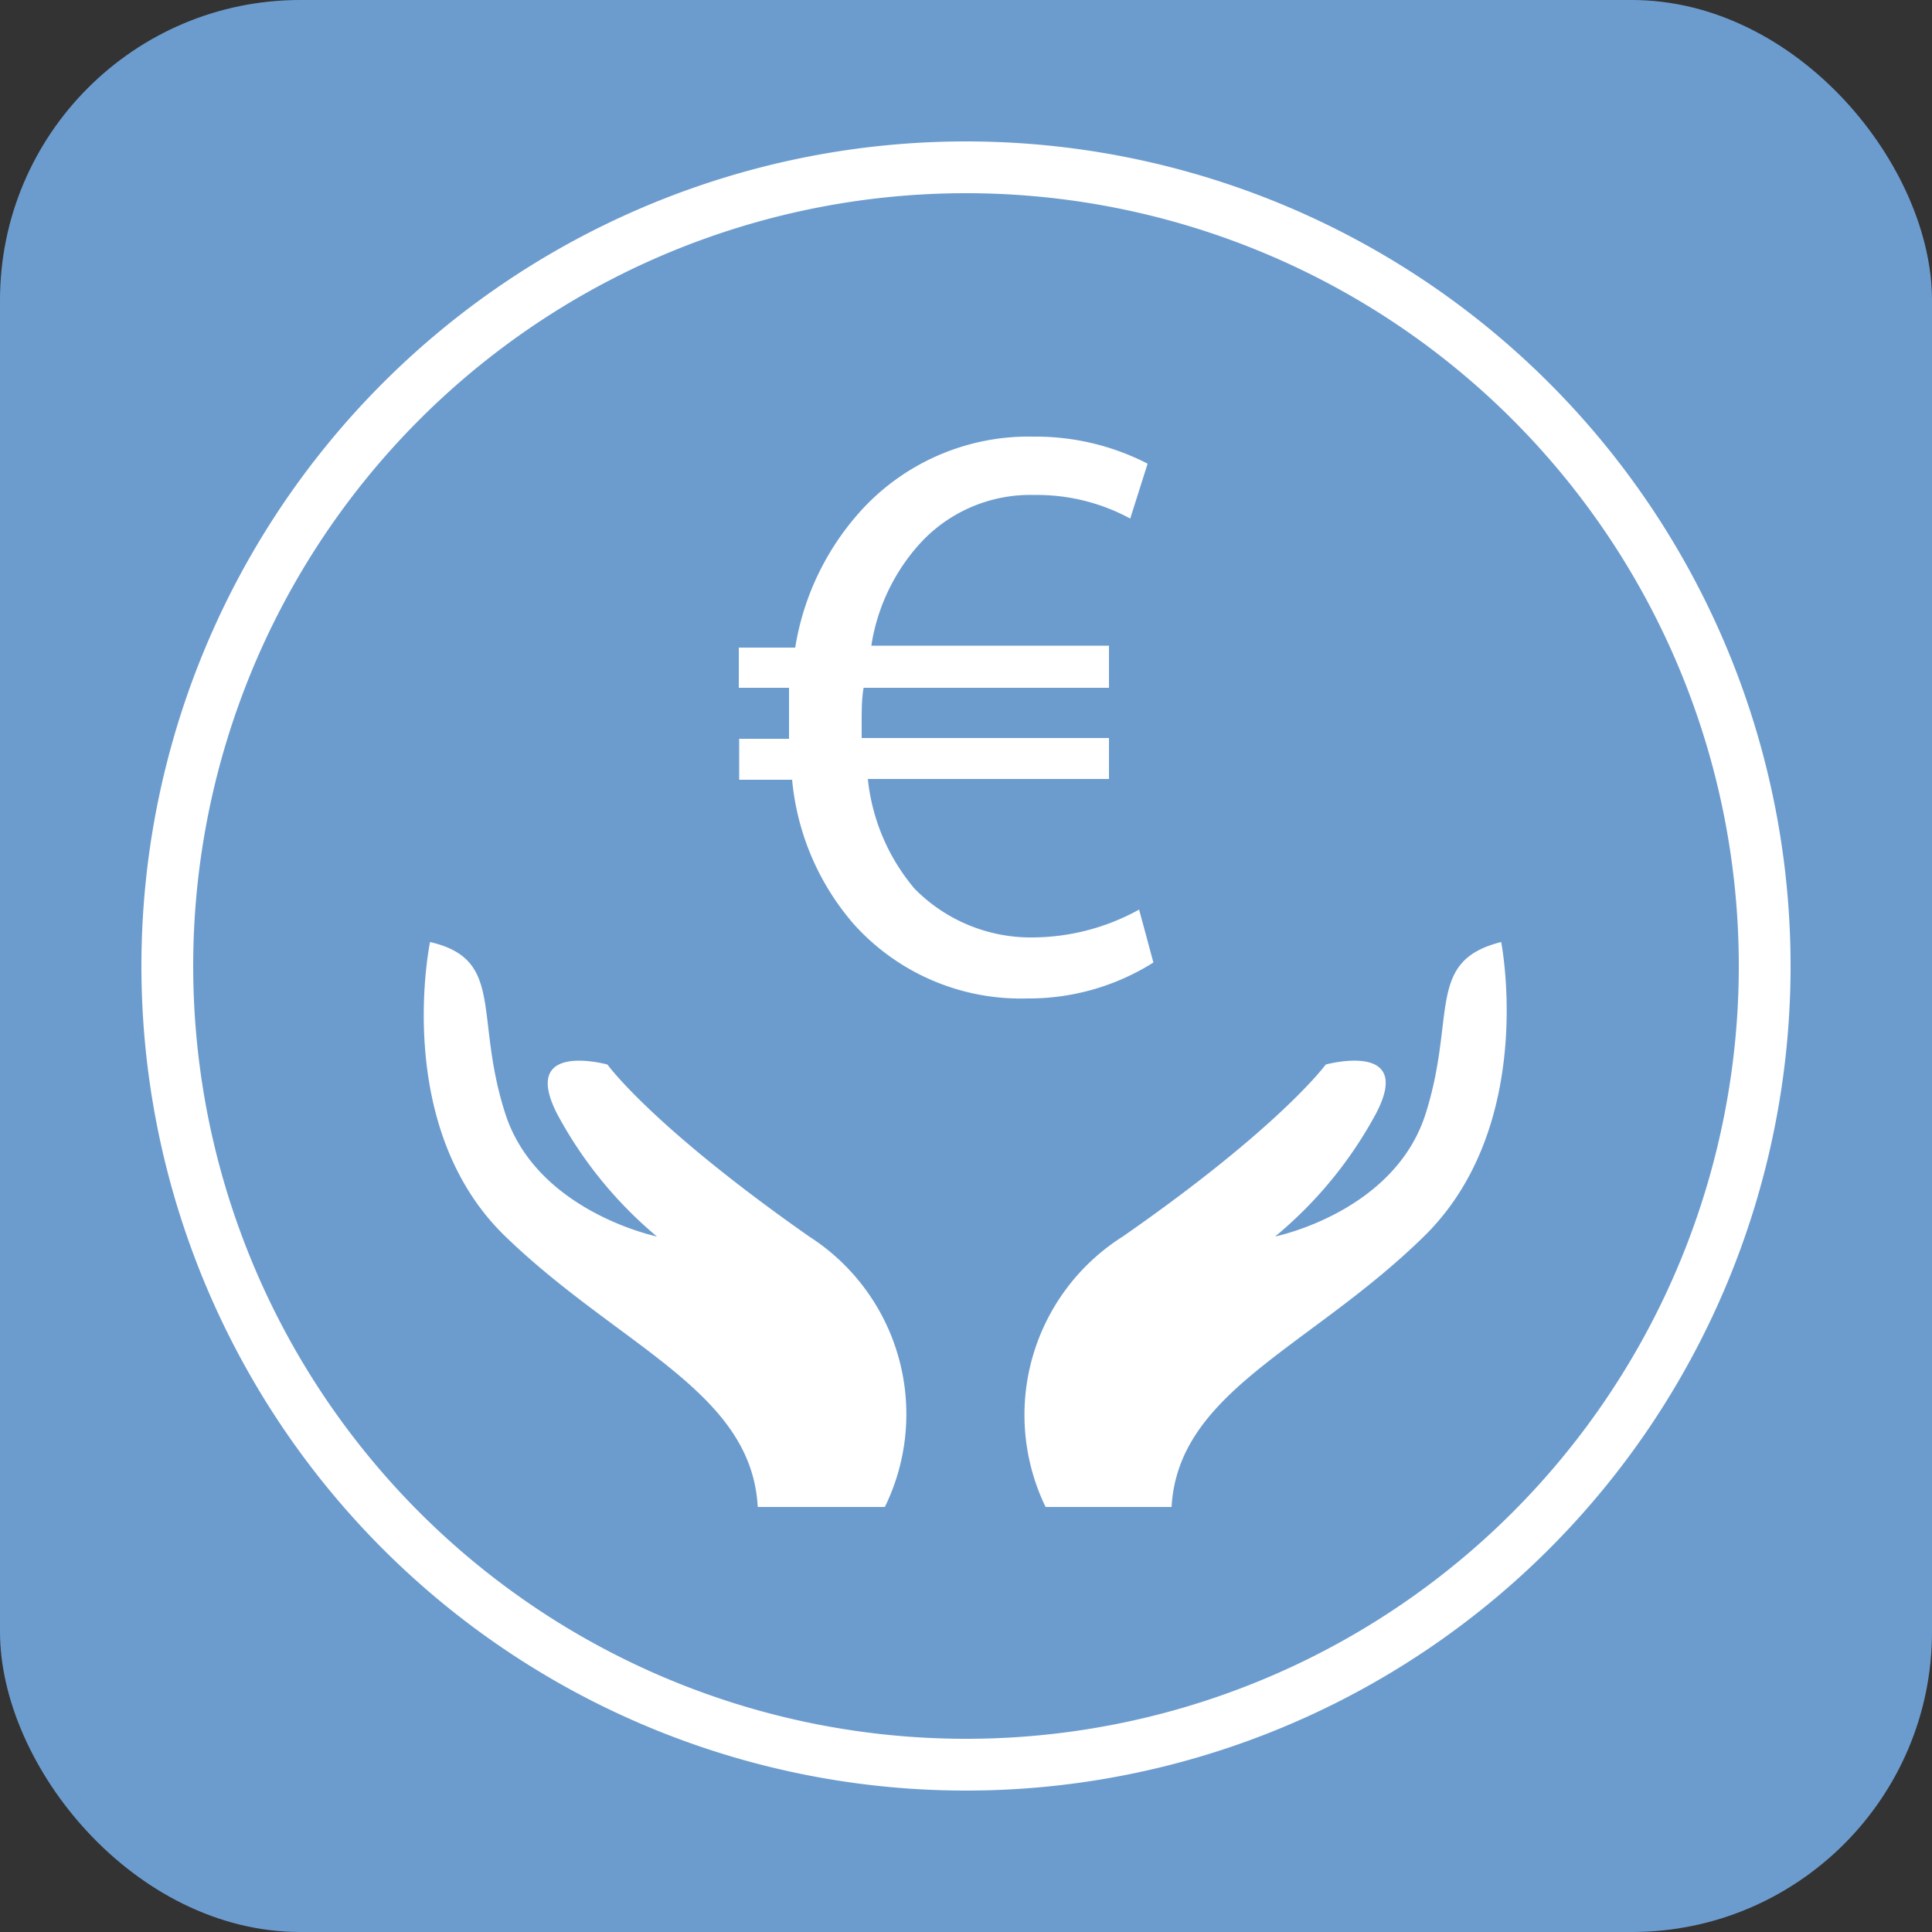
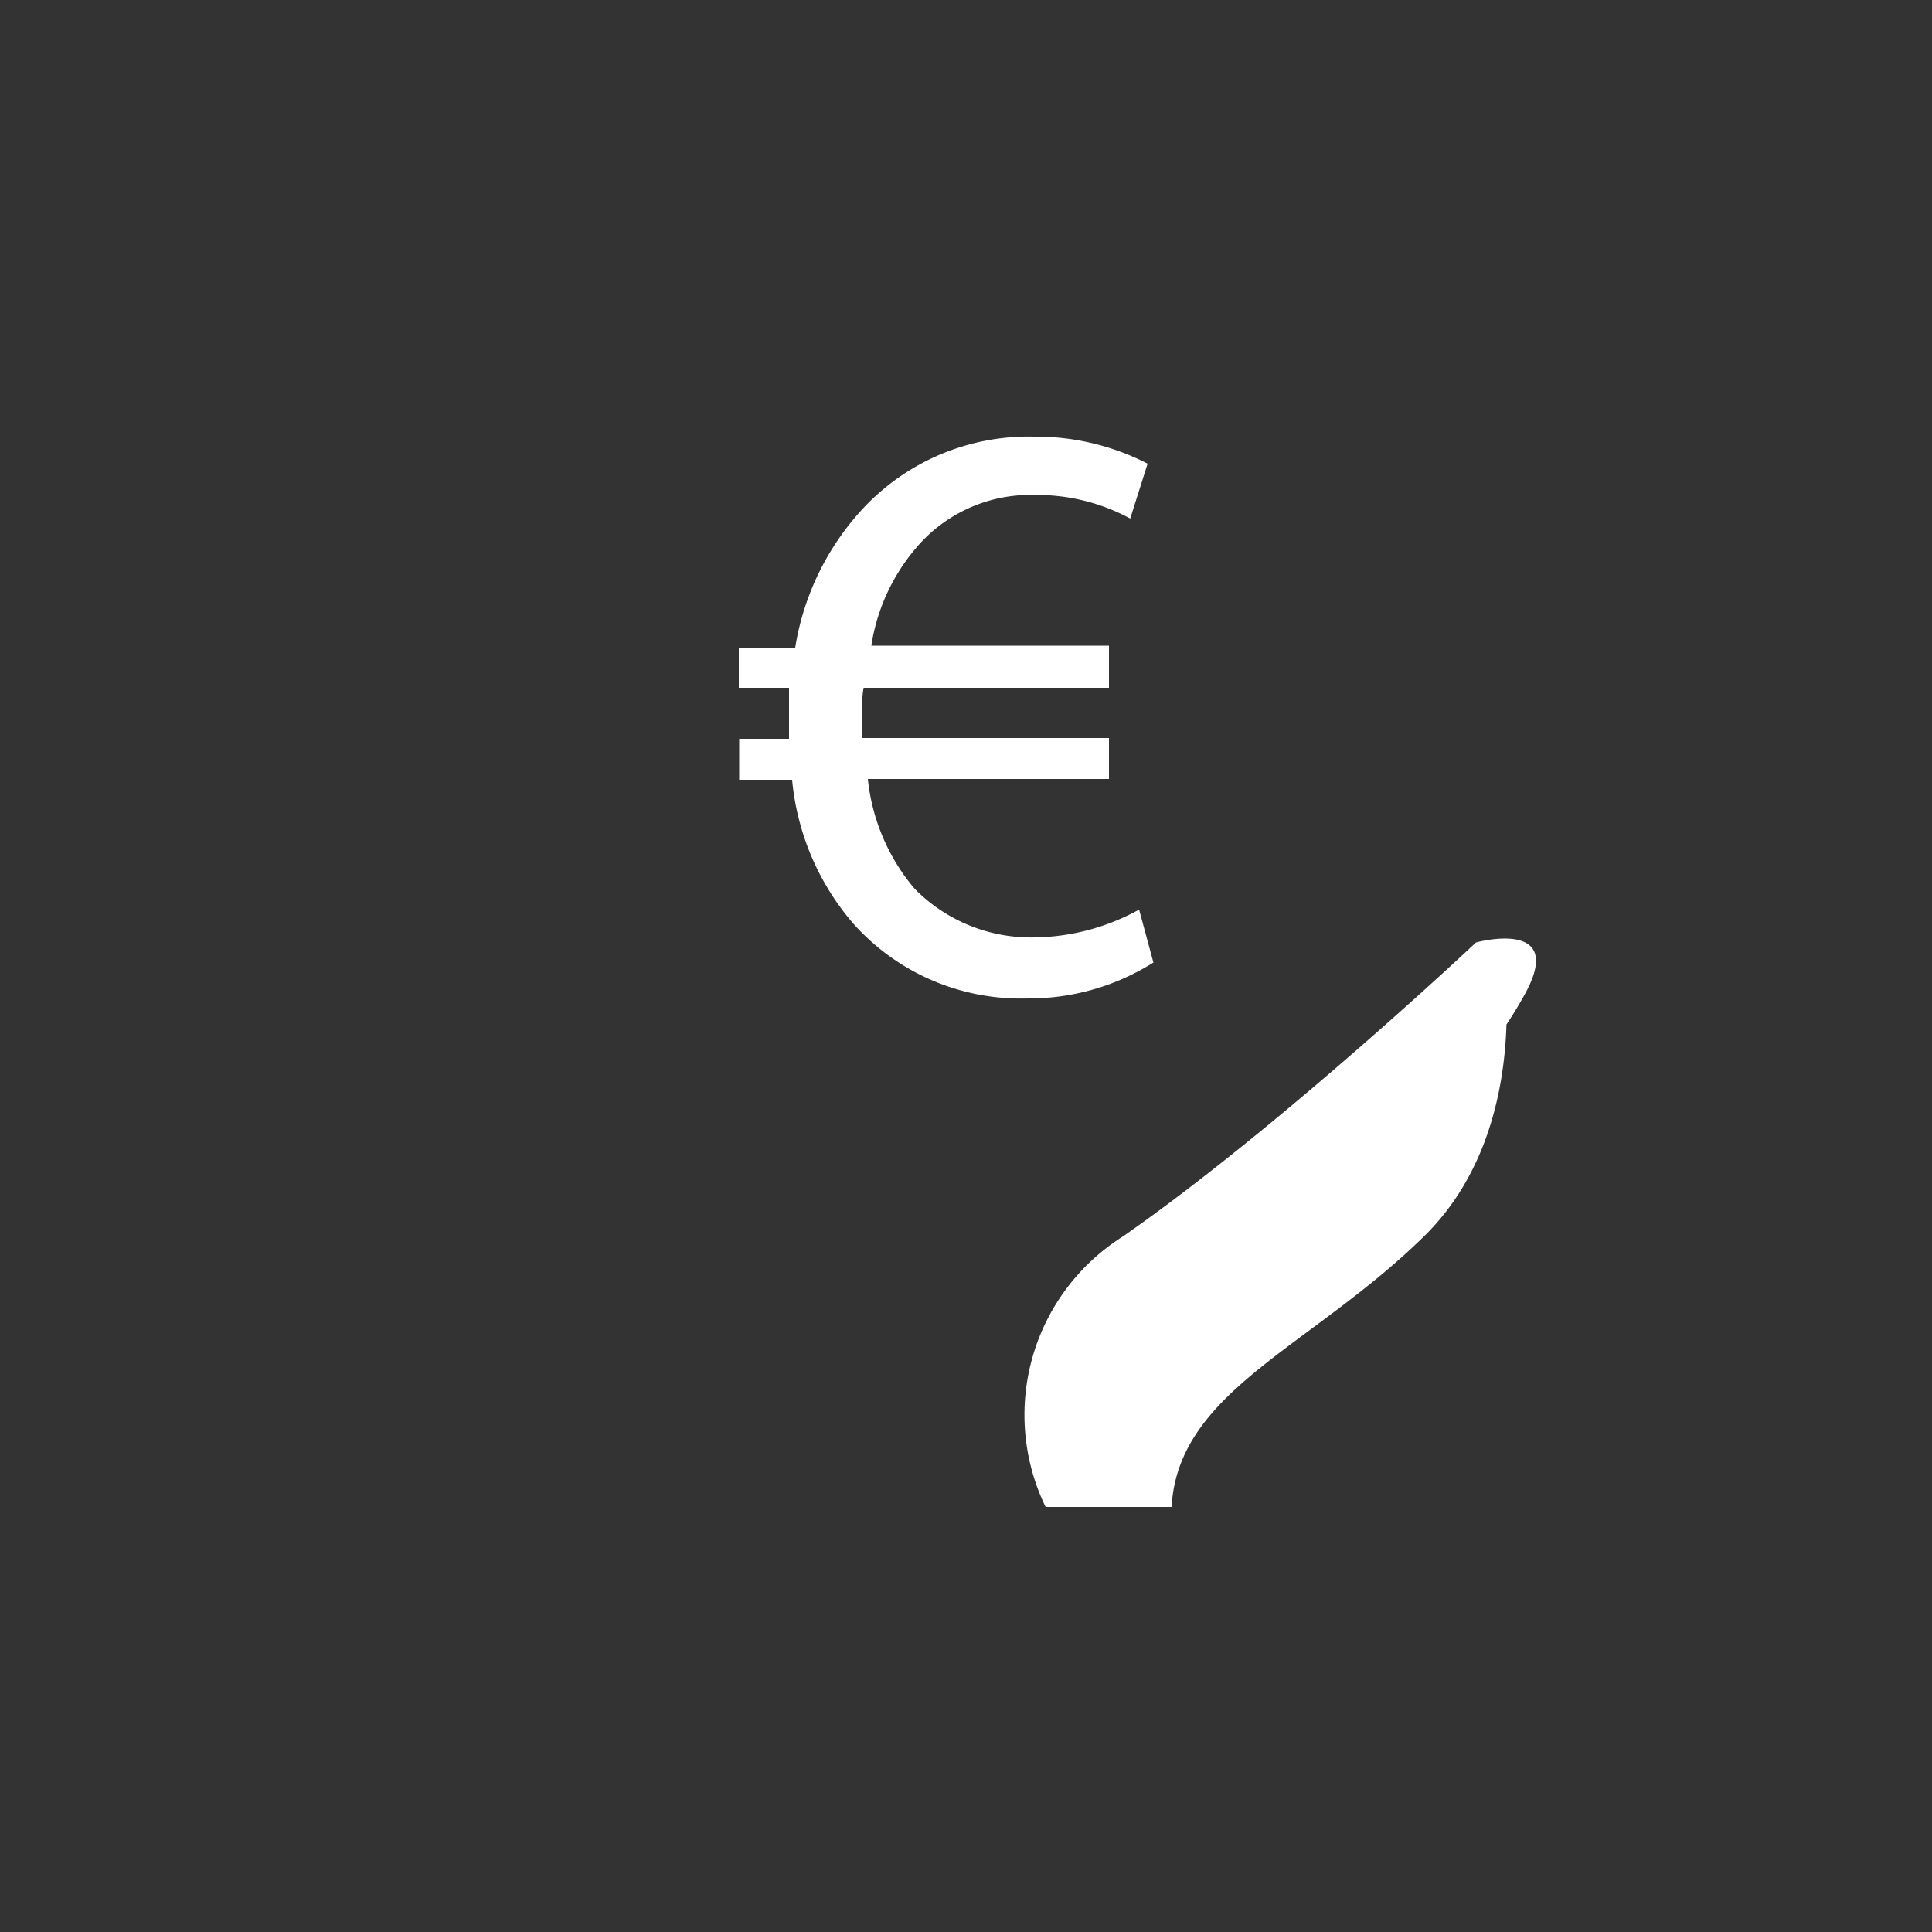
<svg xmlns="http://www.w3.org/2000/svg" viewBox="0 0 50 50">
  <rect x="0" y="0" width="50" height="50" fill="#333333" stroke="none" />
  <defs>
    <style>.cls-1{fill:#6c9cce;}.cls-2{fill:#fff;}</style>
  </defs>
  <g id="Capa_2" data-name="Capa 2">
    <g id="Capa_1-2" data-name="Capa 1">
-       <rect class="cls-1" width="50" height="50" rx="7.77" />
-       <path class="cls-2" d="M25,3.66A21.34,21.34,0,1,0,46.34,25,21.34,21.34,0,0,0,25,3.66M25,45A20,20,0,1,1,45,25,20,20,0,0,1,25,45" />
-       <path class="cls-2" d="M36.89,28.84C36.07,31.38,33,32,33,32a10.72,10.72,0,0,0,2.61-3.18c1-1.9-1.3-1.27-1.3-1.27S33.14,29.16,29.06,32a5.46,5.46,0,0,0-2,7h3.26c.17-3,3.59-4.12,6.53-7s2-7.62,2-7.62C36.89,24.87,37.7,26.3,36.89,28.84Z" />
-       <path class="cls-2" d="M20.94,32c-4.08-2.86-5.22-4.45-5.22-4.45s-2.28-.63-1.3,1.28A10.76,10.76,0,0,0,17,32s-3.1-.64-3.92-3.17,0-4-1.95-4.45c0,0-1,4.77,1.95,7.62s6.37,4,6.53,7H22.9A5.46,5.46,0,0,0,20.94,32Z" />
+       <path class="cls-2" d="M36.89,28.84a10.72,10.72,0,0,0,2.61-3.18c1-1.9-1.3-1.27-1.3-1.27S33.14,29.16,29.06,32a5.46,5.46,0,0,0-2,7h3.26c.17-3,3.59-4.12,6.53-7s2-7.62,2-7.62C36.89,24.87,37.7,26.3,36.89,28.84Z" />
      <path class="cls-2" d="M29.85,24.91l-.37-1.37a5.74,5.74,0,0,1-2.7.72A4.22,4.22,0,0,1,23.67,23a5.22,5.22,0,0,1-1.21-2.84H28.7V19.1H22.3v-.39c0-.3,0-.63.05-.91H28.7V16.71H22.55A5.08,5.08,0,0,1,23.87,14a3.87,3.87,0,0,1,2.91-1.19,5.06,5.06,0,0,1,2.47.61L29.7,12a6.32,6.32,0,0,0-2.94-.7,5.87,5.87,0,0,0-4.37,1.8,6.9,6.9,0,0,0-1.81,3.66H19.12V17.8h1.3c0,.3,0,.63,0,1v.32H19.13v1.06H20.5a6.63,6.63,0,0,0,1.59,3.73,5.81,5.81,0,0,0,4.48,1.93A6.05,6.05,0,0,0,29.85,24.91Z" />
    </g>
  </g>
</svg>